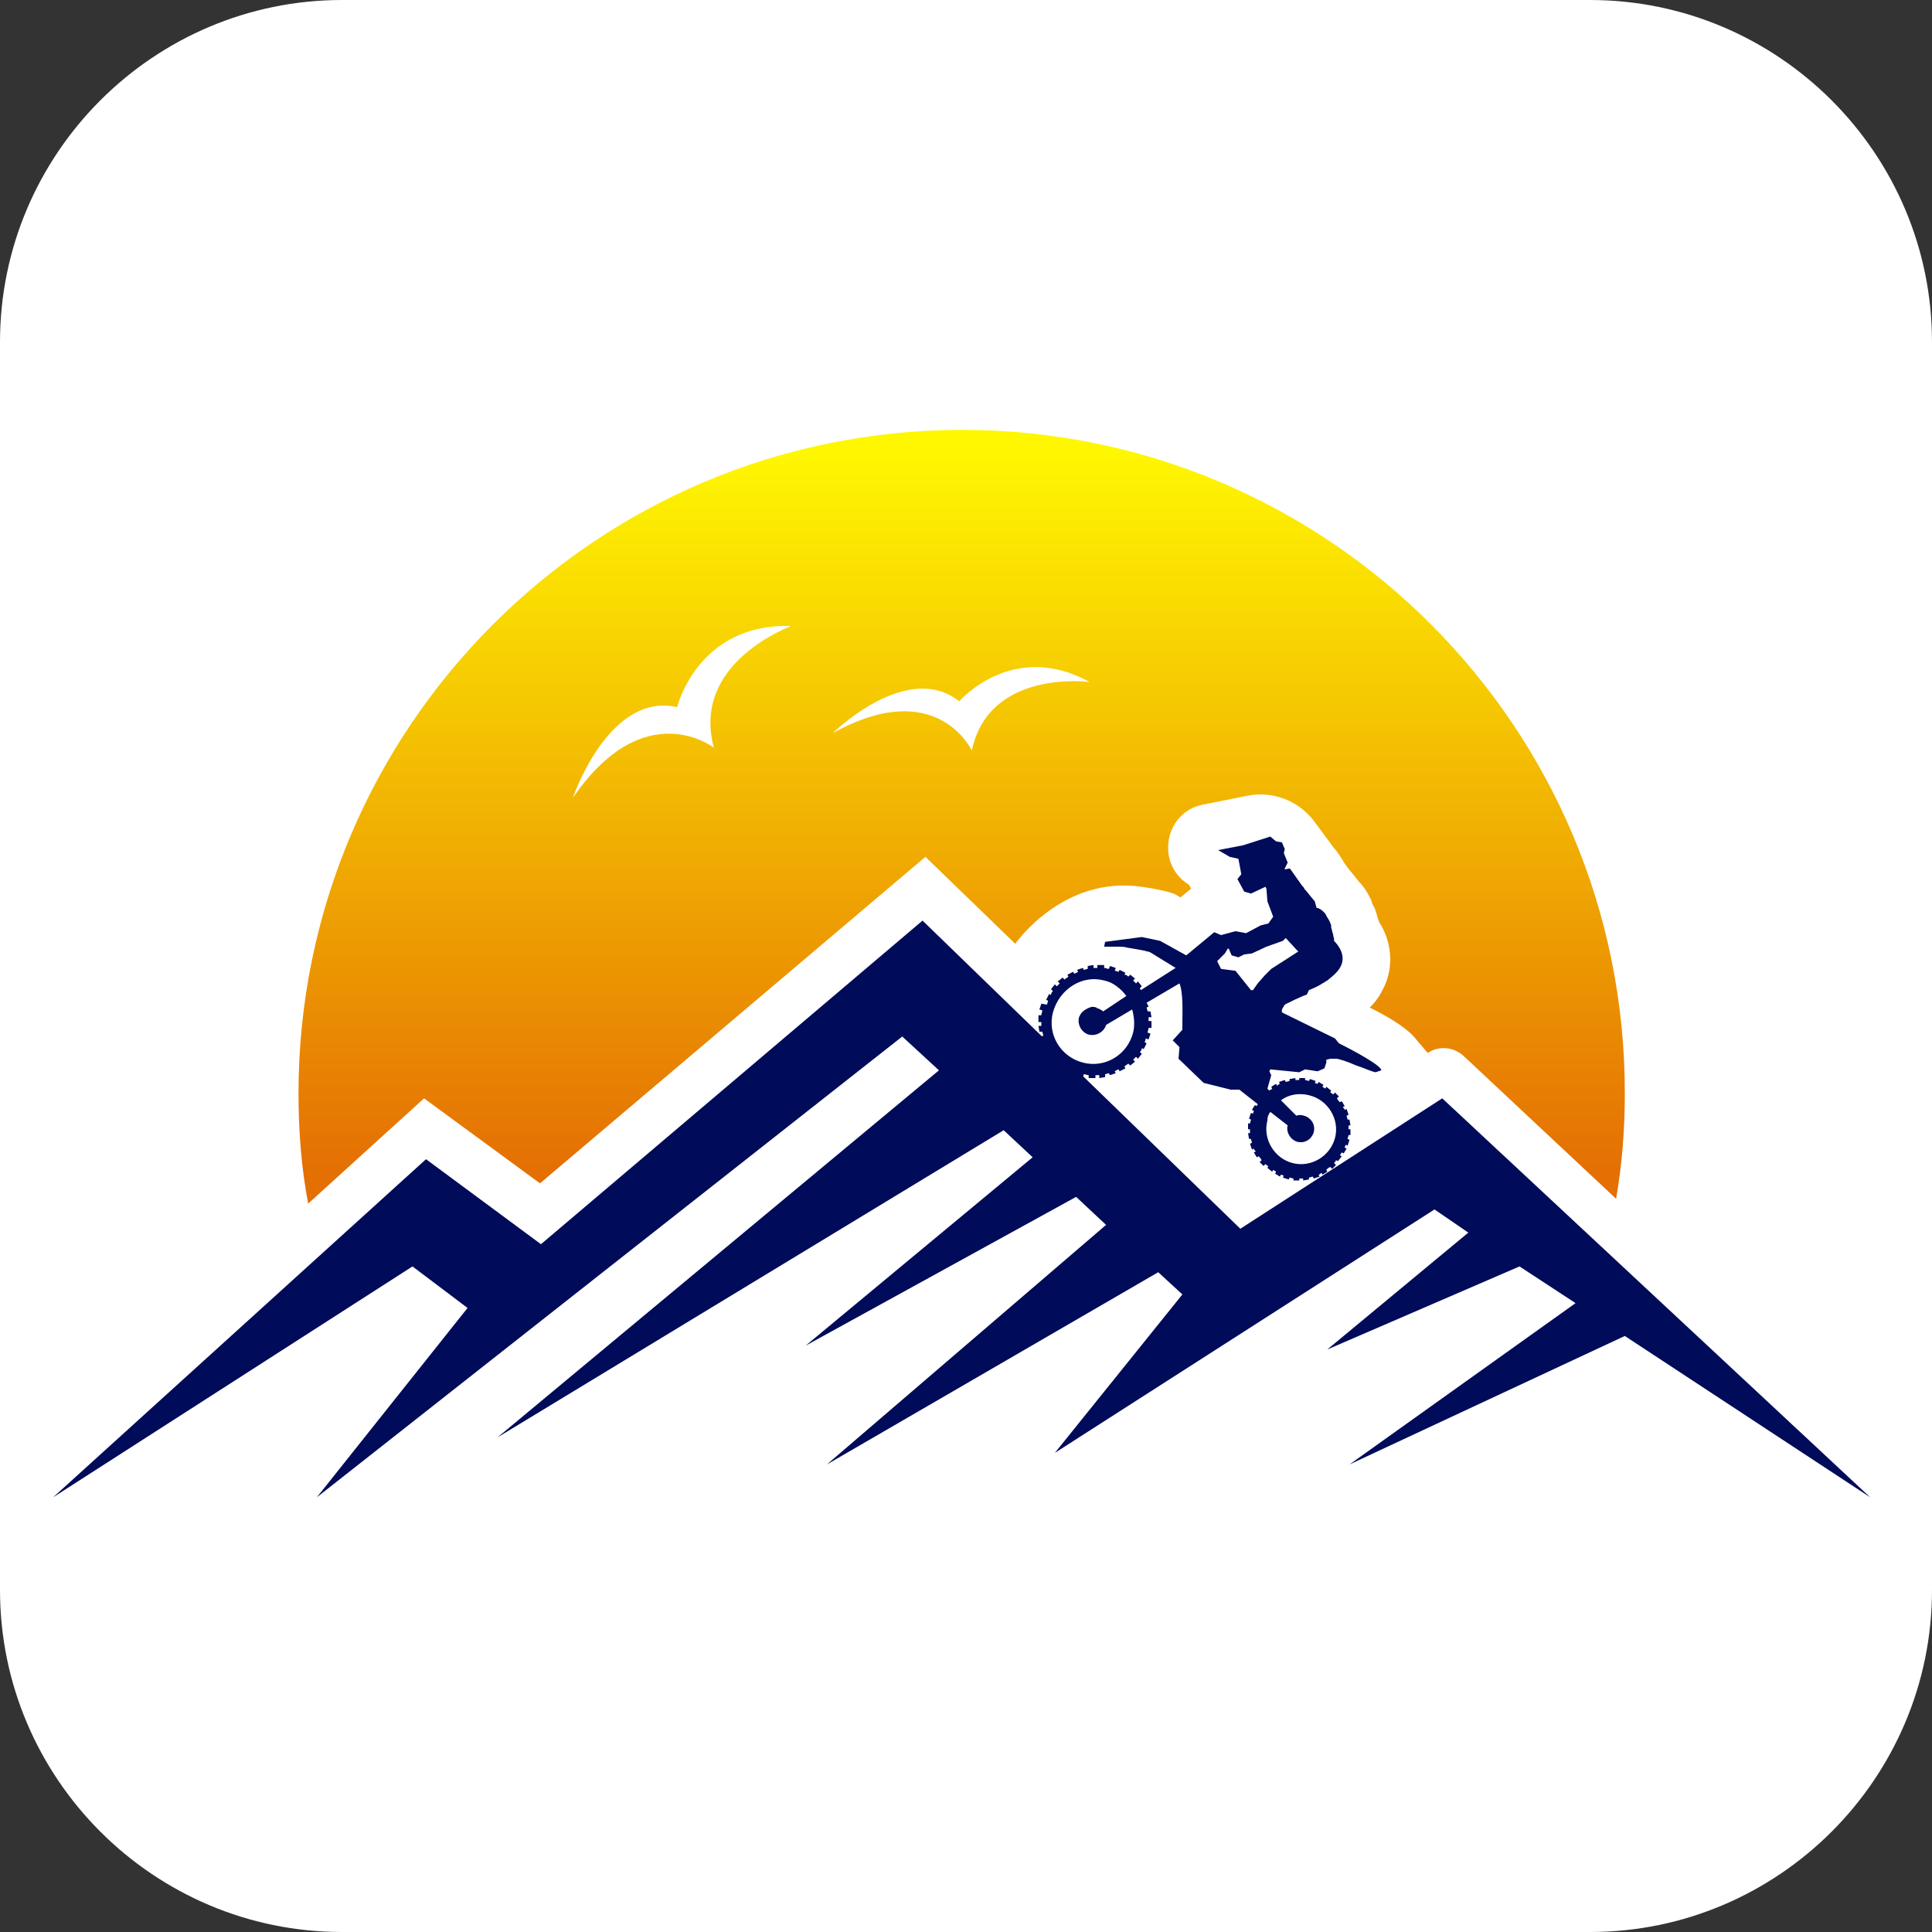
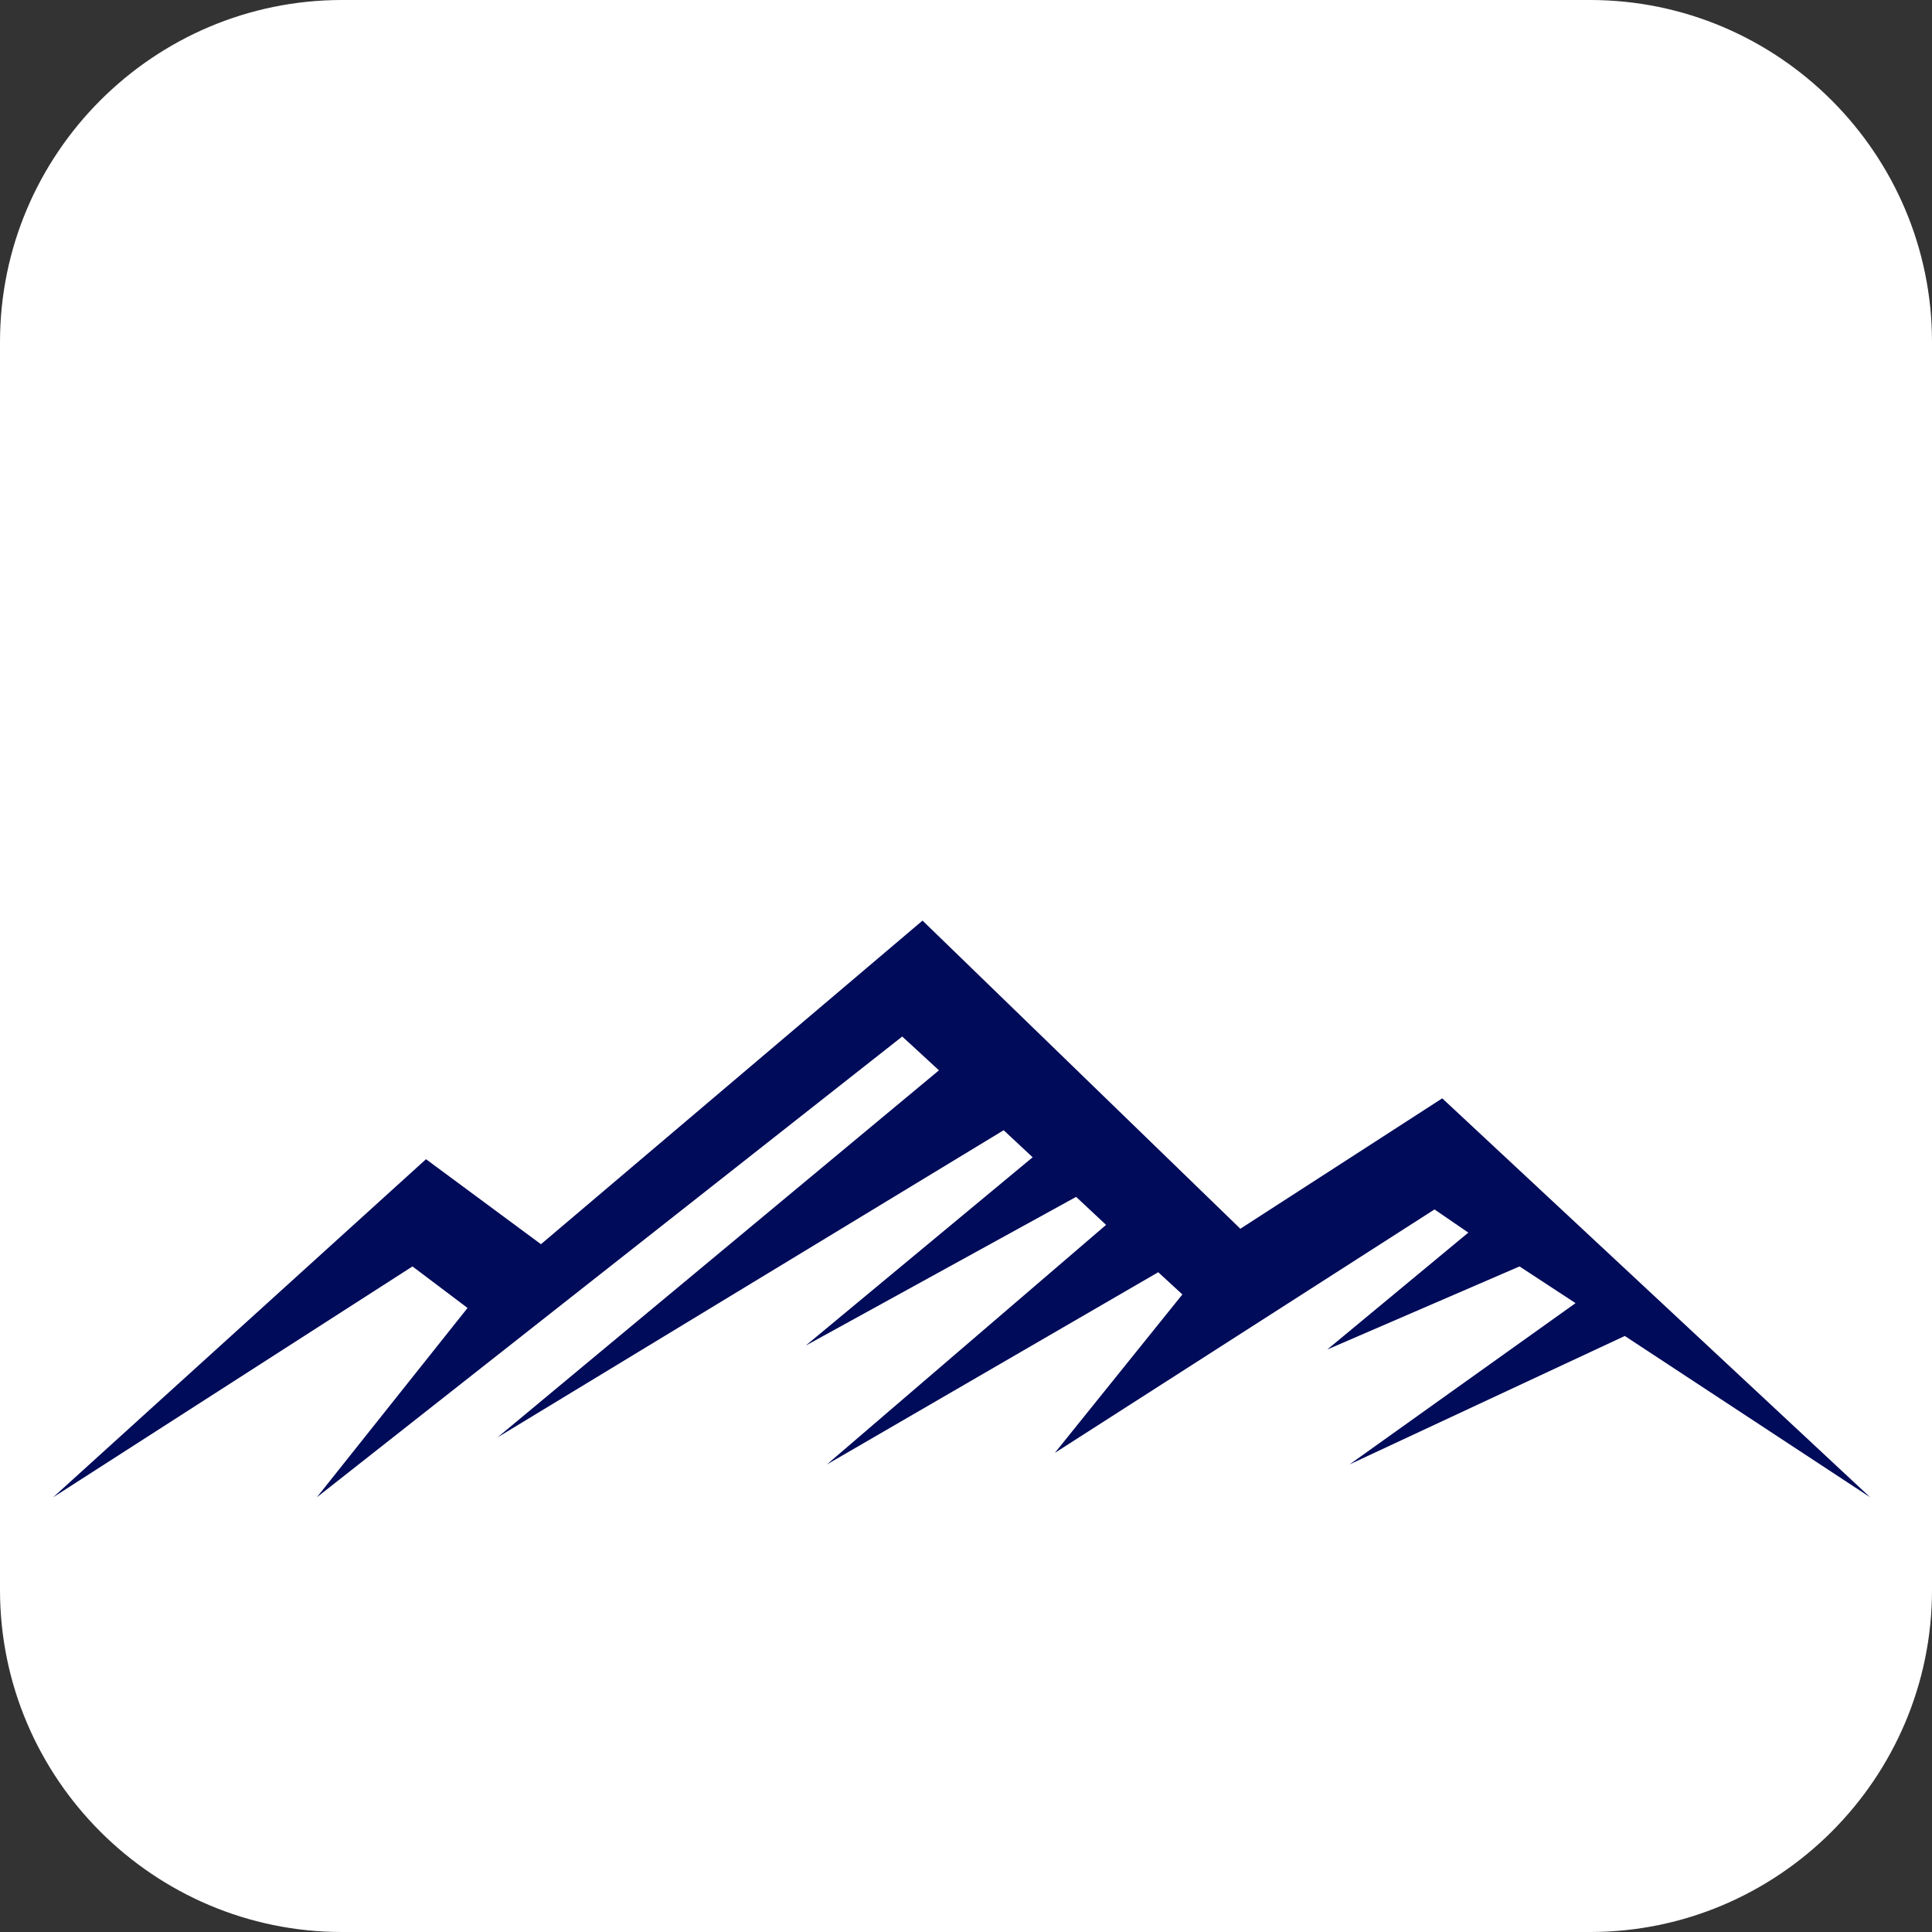
<svg xmlns="http://www.w3.org/2000/svg" version="1.1" id="Слой_1" x="0px" y="0px" viewBox="0 0 200 200" style="enable-background:new 0 0 200 200;" xml:space="preserve">
  <rect x="0" y="0" width="200" height="200" fill="#333333" stroke="none" />
  <style type="text/css">
	.st0{fill:#FFFFFF;}
	.st1{fill:#000B59;}
	.st2{fill:url(#SVGID_1_);}
</style>
  <path class="st0" d="M164.6,200H35.4C15.9,200,0,184.1,0,164.6V35.4C0,15.9,15.9,0,35.4,0h129.2C184.1,0,200,15.9,200,35.4v129.2  C200,184.1,184.1,200,164.6,200z" />
  <g>
    <polygon class="st1" points="139.7,151.6 168.2,138.3 193.6,155 149.3,113.7 128.4,127.2 95.5,95.3 56,128.8 44.1,120 5.5,155    42.7,131.1 48.4,135.4 32.8,155 93.4,107.3 97.2,110.8 51.5,148.8 103.9,117 106.9,119.8 83.4,139.3 111.4,123.9 114.5,126.8    85.6,151.6 119.9,131.7 122.4,134 109.2,150.4 148.5,125.2 152,127.6 137.4,139.7 157.3,131.1 163.1,134.9  " />
-     <path class="st1" d="M107.8,103.9L107.8,103.9l-0.2,0.6l0.3,0.1c0,0.2-0.1,0.3-0.1,0.5l-0.3,0l0,0.7l0.3,0c0,0.1,0,0.3,0,0.4   l-0.3,0l0.1,0.6l0.3,0c0,0.1,0.1,0.3,0.1,0.4l-0.2,0.1l0.2,0.6l0.2-0.1c0.1,0.1,0.1,0.2,0.2,0.4l-0.2,0.1l0.3,0.6l0.2-0.1   c0.1,0.1,0.2,0.3,0.3,0.4l-0.2,0.2l0.4,0.5l0.2-0.2c0.1,0.1,0.2,0.2,0.3,0.3l-0.2,0.2l0.5,0.4l0.2-0.2c0.1,0.1,0.2,0.2,0.4,0.2   l-0.1,0.2l0.6,0.3l0.1-0.2c0.1,0,0.2,0.1,0.4,0.1l-0.1,0.3l0.6,0.2l0.1-0.3c0.2,0,0.3,0.1,0.5,0.1l0,0.3l0.7,0l0-0.3   c0.1,0,0.3,0,0.4,0l0,0.3l0.6-0.1l0-0.3c0.1,0,0.3-0.1,0.4-0.1l0.1,0.2l0.6-0.2l-0.1-0.2c0.1-0.1,0.2-0.1,0.4-0.2l0.1,0.2l0.6-0.3   l-0.1-0.2c0.1-0.1,0.3-0.2,0.4-0.3l0.2,0.2l0.5-0.4l-0.2-0.2c0.1-0.1,0.2-0.2,0.3-0.3l0.2,0.2l0.4-0.5l-0.2-0.2   c0.1-0.1,0.2-0.2,0.2-0.4l0.2,0.1l0.3-0.6l-0.2-0.1c0-0.1,0.1-0.2,0.1-0.4l0.3,0.1l0.2-0.6l-0.3-0.1c0-0.2,0.1-0.3,0.1-0.5l0.3,0   l0-0.7l-0.3,0c0-0.1,0-0.3,0-0.4l0.3,0l-0.1-0.6l-0.3,0c0-0.1-0.1-0.3-0.1-0.4l0.2-0.1l-0.2-0.4l3.4-2c0.4,1,0.3,3,0.3,4.1   c0,0.4,0,0.6,0,0.7l-1,1.1l0,0l0,0l0.7,0.7l-0.1,1.2l2.6,2.5l2.8,0.7l0.9,0l1.9,1.5c0,0.1-0.1,0.1-0.1,0.2l-0.2-0.1l-0.3,0.5   l0.2,0.1c0,0.1-0.1,0.2-0.1,0.3l-0.2-0.1l-0.2,0.6l0.2,0.1c0,0.1-0.1,0.3-0.1,0.4l-0.2,0l0,0.6l0.2,0c0,0.1,0,0.2,0,0.4l-0.2,0   l0.1,0.6l0.2,0c0,0.1,0.1,0.3,0.1,0.4l-0.2,0.1l0.2,0.6l0.2-0.1c0,0.1,0.1,0.2,0.2,0.3l-0.2,0.1l0.3,0.5l0.2-0.1   c0.1,0.1,0.2,0.2,0.3,0.4l-0.2,0.2l0.4,0.4l0.2-0.2c0.1,0.1,0.2,0.2,0.3,0.2l-0.1,0.2l0.5,0.4l0.1-0.2c0.1,0.1,0.2,0.1,0.3,0.2   l-0.1,0.2l0.5,0.3l0.1-0.2c0.1,0,0.2,0.1,0.3,0.1l-0.1,0.2l0.6,0.2l0.1-0.2c0.1,0,0.3,0.1,0.4,0.1l0,0.2l0.6,0l0-0.2   c0.1,0,0.2,0,0.4,0l0,0.2l0.6-0.1l0-0.2c0.1,0,0.3-0.1,0.4-0.1l0.1,0.2l0.6-0.2l-0.1-0.2c0.1,0,0.2-0.1,0.3-0.2l0.1,0.2l0.5-0.3   l-0.1-0.2c0.1-0.1,0.2-0.2,0.4-0.3l0.2,0.2l0.4-0.4l-0.2-0.2c0.1-0.1,0.2-0.2,0.2-0.3l0.2,0.1l0.4-0.5l-0.2-0.1   c0.1-0.1,0.1-0.2,0.2-0.3l0.2,0.1l0.3-0.5l-0.2-0.1c0-0.1,0.1-0.2,0.1-0.3l0.2,0.1l0.2-0.6l-0.2-0.1c0-0.1,0.1-0.3,0.1-0.4l0.2,0   l0-0.6l-0.2,0c0-0.1,0-0.2,0-0.4l0.2,0l-0.1-0.6l-0.2,0c0-0.1-0.1-0.3-0.1-0.4l0.2-0.1l-0.2-0.6l-0.2,0.1c0-0.1-0.1-0.2-0.2-0.3   l0.2-0.1l-0.3-0.5l-0.2,0.1c-0.1-0.1-0.2-0.2-0.3-0.4l0.2-0.2l-0.4-0.4l-0.2,0.2c-0.1-0.1-0.2-0.2-0.3-0.2l0.1-0.2l-0.5-0.4   l-0.1,0.2c-0.1-0.1-0.2-0.1-0.3-0.2l0.1-0.2l0,0l0,0l-0.5-0.3l-0.1,0.2c-0.1,0-0.2-0.1-0.3-0.1l0.1-0.2l-0.6-0.2l-0.1,0.2   c-0.1,0-0.3-0.1-0.4-0.1l0-0.2l-0.6,0l0,0.2c-0.1,0-0.2,0-0.4,0l0-0.2l-0.6,0.1l0,0.2c-0.1,0-0.3,0.1-0.4,0.1l-0.1-0.2l-0.6,0.2   l0.1,0.2c-0.1,0-0.2,0.1-0.3,0.2l-0.1-0.2l-0.5,0.3l0.1,0.2c-0.1,0.1-0.2,0.1-0.3,0.2l-0.2-0.2l0.4-1.4l-0.2-0.4l0.1-0.2l3,0.3   l0.6-0.3l1.3,0.2l0.7-0.3l0.2-0.6l0-0.3c0.1,0,0.3-0.1,0.5-0.1c0.2,0,0.3,0,0.5,0c0.3,0,1.2,0.3,2.1,0.7c0.1,0,0.2,0.1,0.3,0.1   c0.6,0.2,1.2,0.5,1.7,0.6l0,0l0.6-0.2l-0.1-0.2c-0.7-0.8-3.9-2.4-4.3-2.6l-0.4-0.5l-5.5-2.7l0-0.3l0.3-0.5l1-0.5   c0.9-0.4,1.1-0.5,1.2-0.5c0,0,0,0,0,0c0.1,0,0.2-0.3,0.3-0.5c0.2-0.1,0.8-0.3,1.4-0.7c0.2-0.1,0.3-0.2,0.5-0.3   c0.5-0.4,1-0.8,1.3-1.3c0.8-1.3-0.3-2.5-0.6-2.8c0-0.1,0-0.1,0-0.2c0-0.1-0.1-0.3-0.1-0.5c-0.1-0.2-0.1-0.4-0.2-0.7l0-0.1   c0,0,0,0,0-0.1c0-0.1-0.1-0.2-0.1-0.3c-0.1-0.2-0.2-0.4-0.4-0.7c-0.1-0.3-0.3-0.4-0.5-0.6c-0.2-0.1-0.3-0.2-0.4-0.2   c0,0-0.1,0-0.1,0l-0.2-0.7l0,0c0,0,0,0,0,0c-0.1-0.1-0.5-0.6-0.9-1.1c0,0-0.1-0.1-0.1-0.1c-0.1-0.1-0.1-0.2-0.2-0.3   c0,0-0.1-0.1-0.1-0.1c-0.5-0.7-1.2-1.7-1.2-1.7l-0.1-0.1L133,90l0-0.1l0.3-0.6l-0.4-1l0.1-0.4l-0.3-0.7l-0.6-0.1l-0.6-0.5l-2.8,0.9   l-2.6,0.5l1.2,0.7l0.9,0.2l0.3,1.6l-0.4,0.5l0,0l0,0l0.7,1.3l0.7,0.2l1.5-0.7l0.1,0.2l0.1,1.3l0.6,1.6l-0.5,0.7l-0.8,0.2l-1.5,0.8   l-1.1-0.2l-1.5,0.4l-0.7-0.3l-2.9,2.4l-2.7-1.5l-1.9-0.4l-3.8,0.5l-0.1,0.5l0.1,0c0,0,0.1,0,0.5,0c0.1,0,0.1,0,0.2,0   c0.1,0,0.3,0,0.5,0c0.1,0,0.1,0,0.2,0c0.2,0,0.6,0,0.9,0.1c0.6,0.1,1.2,0.2,1.7,0.3c0.1,0,0.3,0.1,0.4,0.1c0.1,0,0.3,0.1,0.3,0.1   l2.6,1.6l-3.6,2.3c0-0.1-0.1-0.1-0.1-0.2l0.2-0.2l-0.4-0.5l-0.2,0.2c-0.1-0.1-0.2-0.2-0.3-0.3l0.2-0.2l-0.5-0.4l-0.2,0.2   c-0.1-0.1-0.2-0.2-0.4-0.2l0.1-0.2l-0.6-0.3l-0.1,0.2c-0.1,0-0.2-0.1-0.4-0.1l0.1-0.3l-0.6-0.2l0,0l0,0l-0.1,0.3   c-0.2,0-0.3-0.1-0.5-0.1l0-0.3l-0.7,0l0,0.3c-0.1,0-0.3,0-0.4,0l0-0.3l-0.6,0.1l0,0.3c-0.1,0-0.3,0.1-0.4,0.1l-0.1-0.2l-0.6,0.2   l0.1,0.2c-0.1,0.1-0.2,0.1-0.4,0.2l-0.1-0.2l-0.6,0.3l0.1,0.2c-0.1,0.1-0.3,0.2-0.4,0.3l-0.2-0.2l-0.5,0.4l0.2,0.2   c-0.1,0.1-0.2,0.2-0.3,0.3l-0.2-0.2l-0.4,0.5l0.2,0.2c-0.1,0.1-0.2,0.2-0.2,0.4l-0.2-0.1l-0.3,0.6l0.2,0.1c0,0.1-0.1,0.2-0.1,0.4   L107.8,103.9L107.8,103.9z M134.2,98.3l0.2,0.2l-2.8,1.8l-0.7,0.7l-0.7,0.8l-0.5,0.7l-0.2,0l-1.6-2l-1.5-0.2l-0.4-0.8l0.8-0.8   l0.3-0.5l0.1,0l0.3,0.7l0.7,0.2l0.6-0.3l0.8-0.1l1.5-0.7l1.7-0.6l0.3-0.3L134.2,98.3z M131.5,115.1l1.8,1.4c-0.2,0.7,0.3,1.5,1,1.7   c0.8,0.2,1.5-0.3,1.7-1c0.2-0.8-0.3-1.5-1-1.7c-0.3-0.1-0.6-0.1-0.8,0l-1.6-1.6c0.8-0.6,1.9-0.8,3-0.5c1.9,0.5,3.1,2.5,2.6,4.4   c-0.5,1.9-2.5,3.1-4.4,2.6c-1.9-0.5-3.1-2.5-2.6-4.4C131.2,115.6,131.3,115.4,131.5,115.1z M114.3,101.5c0.5,0.1,0.9,0.3,1.3,0.6   c0.4,0.3,0.7,0.6,1,1l-2.4,1.6c-0.1-0.1-0.3-0.2-0.5-0.3c-0.1,0-0.1,0-0.2-0.1c-0.3-0.1-0.5-0.1-0.7,0c-0.3,0.1-0.6,0.3-0.8,0.5   c-0.1,0.1-0.2,0.3-0.3,0.5c-0.2,0.8,0.3,1.6,1,1.8c0.8,0.2,1.6-0.3,1.8-1c0,0,0,0,0,0l2.7-1.6c0.2,0.7,0.3,1.6,0.1,2.4   c-0.6,2.3-2.9,3.7-5.2,3.1c-2.3-0.6-3.7-2.9-3.1-5.2C109.7,102.3,112.1,100.9,114.3,101.5z" />
    <linearGradient id="SVGID_1_" gradientUnits="userSpaceOnUse" x1="99.558" y1="121.381" x2="99.558" y2="46.704">
      <stop offset="0" style="stop-color:#E46F03" />
      <stop offset="1" style="stop-color:#FFF701" />
    </linearGradient>
-     <path class="st2" d="M99.6,44.5c-37.9,0-68.7,30.8-68.7,68.7c0,3.9,0.3,7.7,1,11.4l12-10.9l12,8.8l39.9-33.8l9.3,9   c0,0,4.9-7.1,13.1-5.9c2.8,0.4,3.5,0.8,3.5,0.8l0.5,0.3l1.1-0.9l-0.2-0.4c-3.5-2.1-2.6-7.5,1.4-8.3l4.5-0.9   c2.7-0.6,5.5,0.5,7.1,2.7l2,2.7c0.3,0.3,0.6,0.8,0.8,1.1l0.3,0.5c0.3,0.4,0.5,0.7,0.7,0.9l0.8,1c0.5,0.5,0.8,1,1.1,1.6   c0.1,0.2,0.2,0.3,0.2,0.5c0.1,0.3,0.2,0.4,0.3,0.6l0.2,0.6c0.1,0.4,0.2,0.7,0.3,0.9c0,0,0,0,0,0c1.4,2.2,1.5,5,0.2,7.2   c-0.3,0.6-0.7,1.1-1.2,1.6l0,0c3.6,1.8,4.5,2.9,4.8,3.3l1.2,1.4l0,0c1.2-0.8,2.7-0.6,3.7,0.3l15.8,14.8c0.6-3.5,0.9-7.1,0.9-10.8   C168.3,75.3,137.5,44.5,99.6,44.5z M73.9,77.4c0,0-7.2-5.6-14.6,5.2c0,0,3.7-11,10.8-9.4c0,0,2.1-8.7,11.8-8.4   C82,64.8,71.5,68.5,73.9,77.4z M100.6,77.7c0,0-3.6-7.8-14.4-1.8c0,0,7.7-7.6,13.1-3.3c0,0,5.5-6.4,13.5-2   C112.8,70.6,102.4,69.2,100.6,77.7z" />
  </g>
</svg>